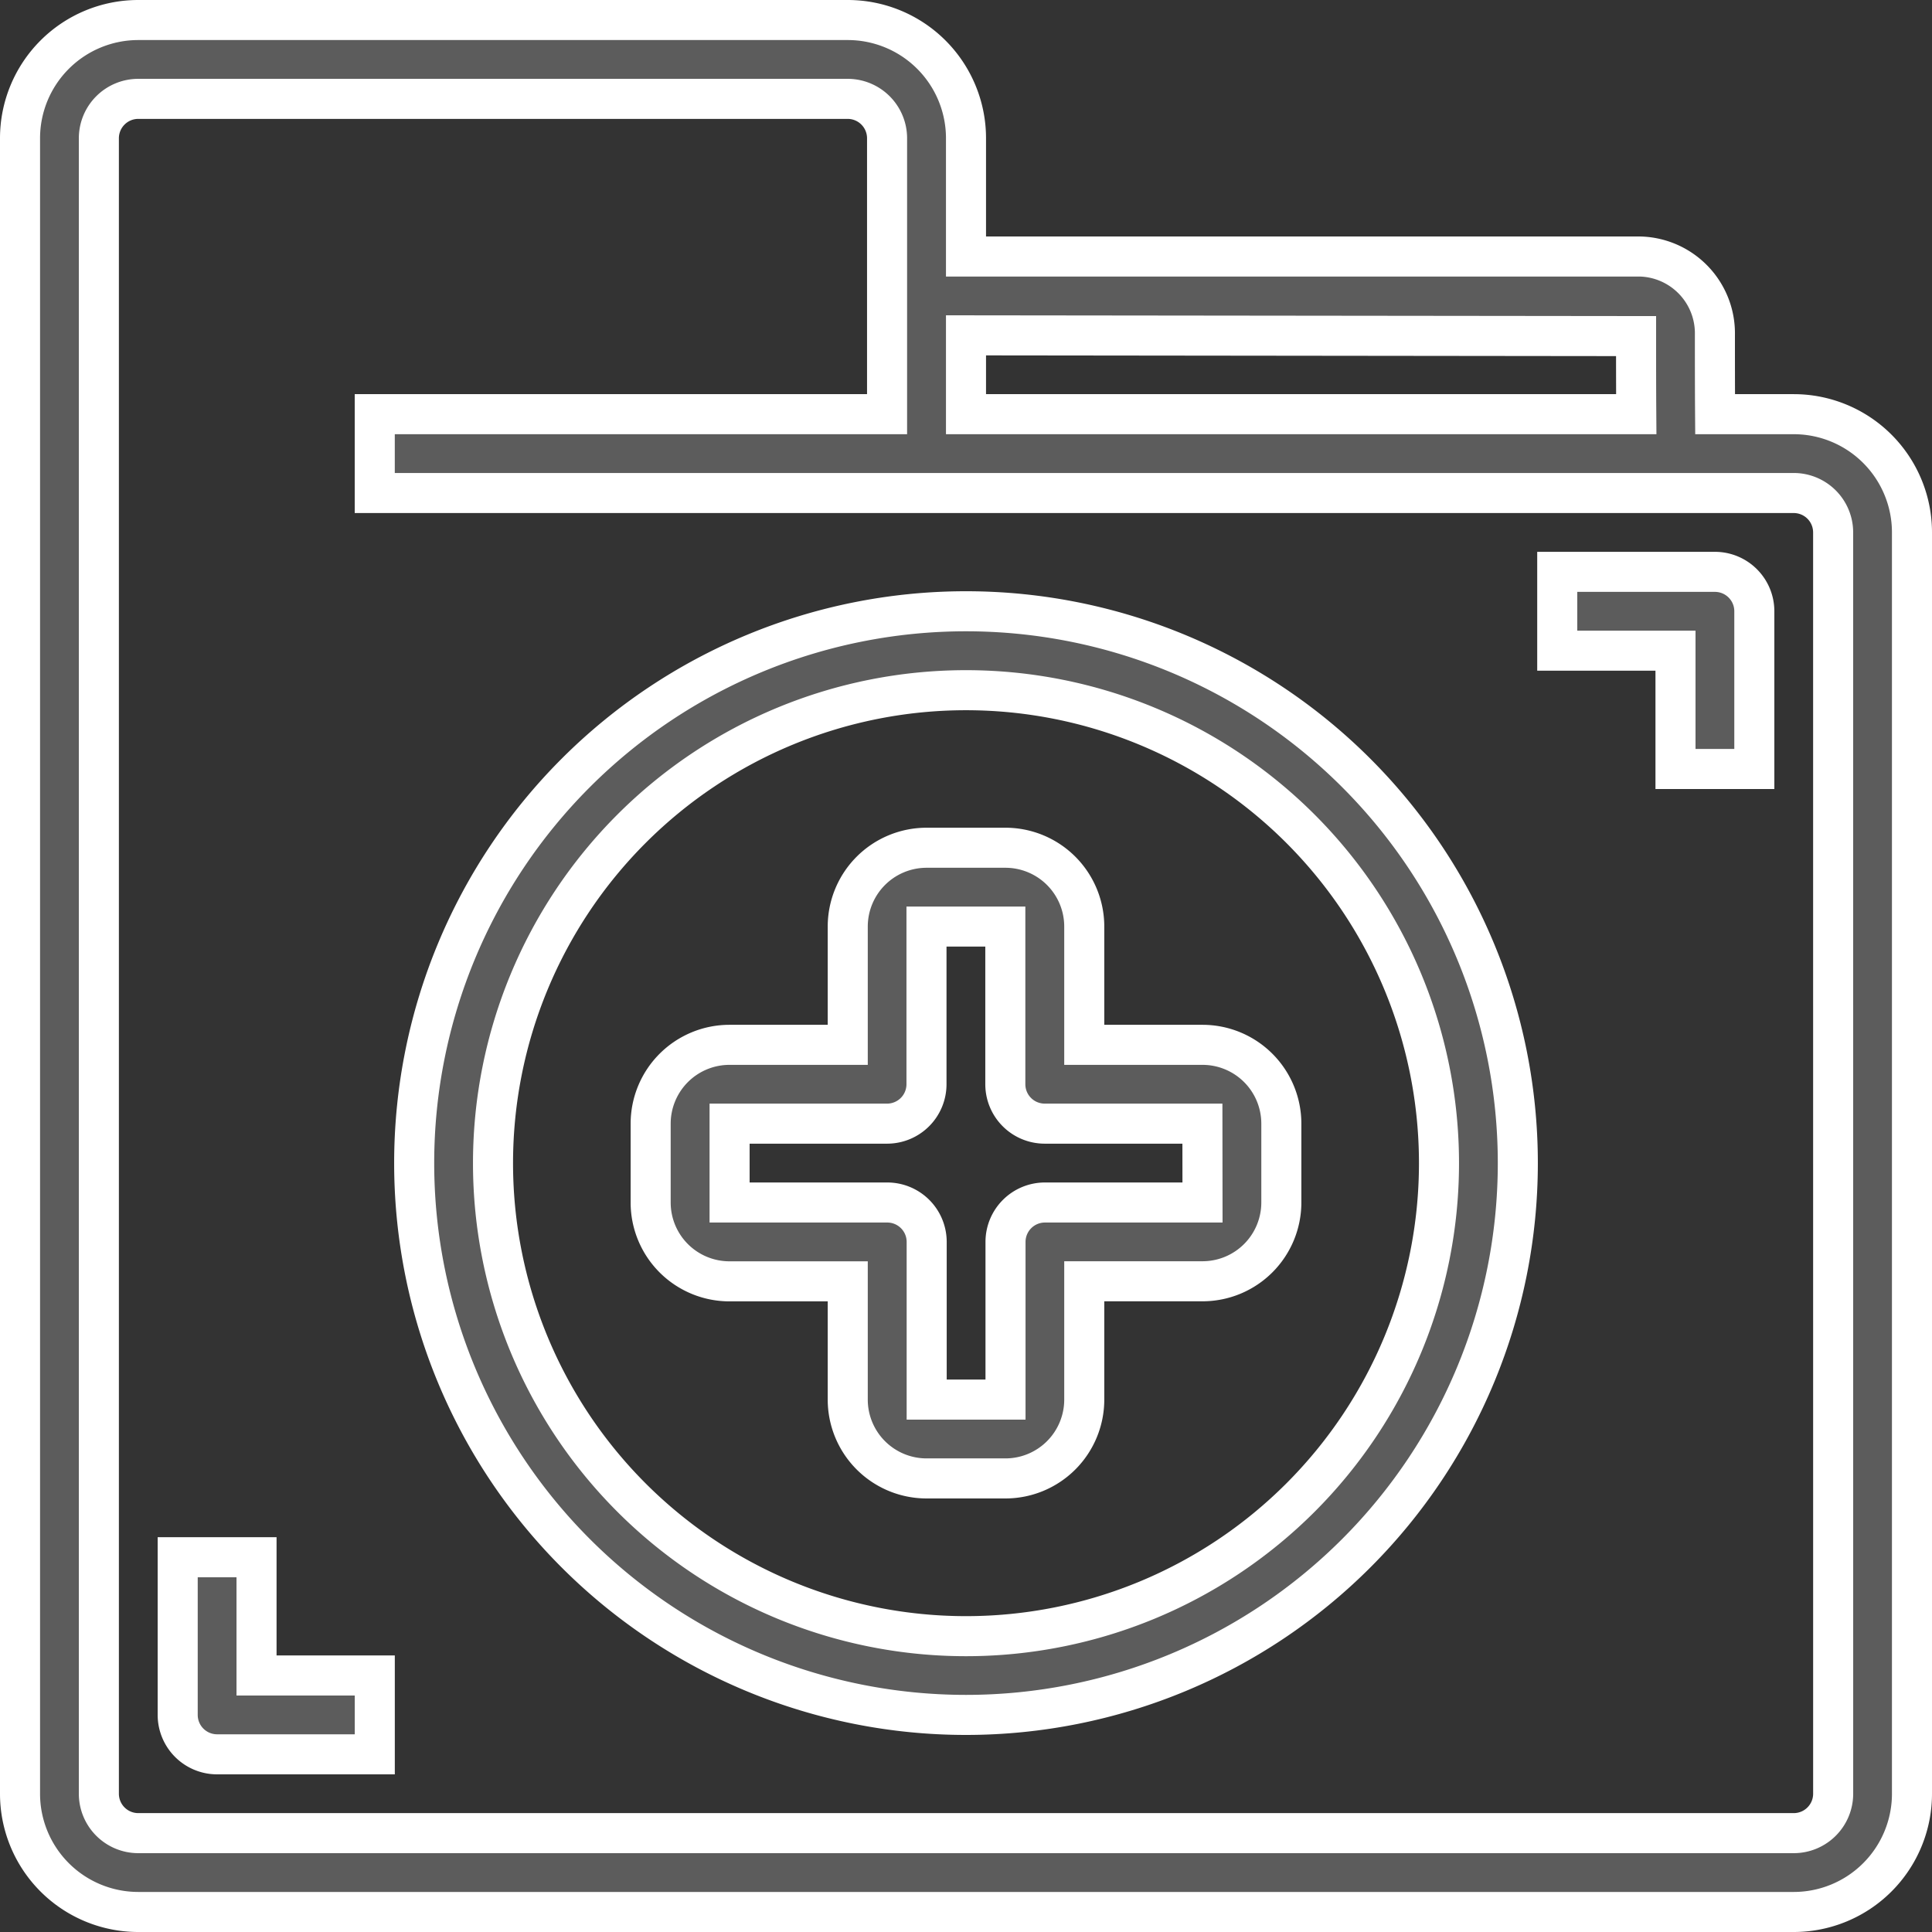
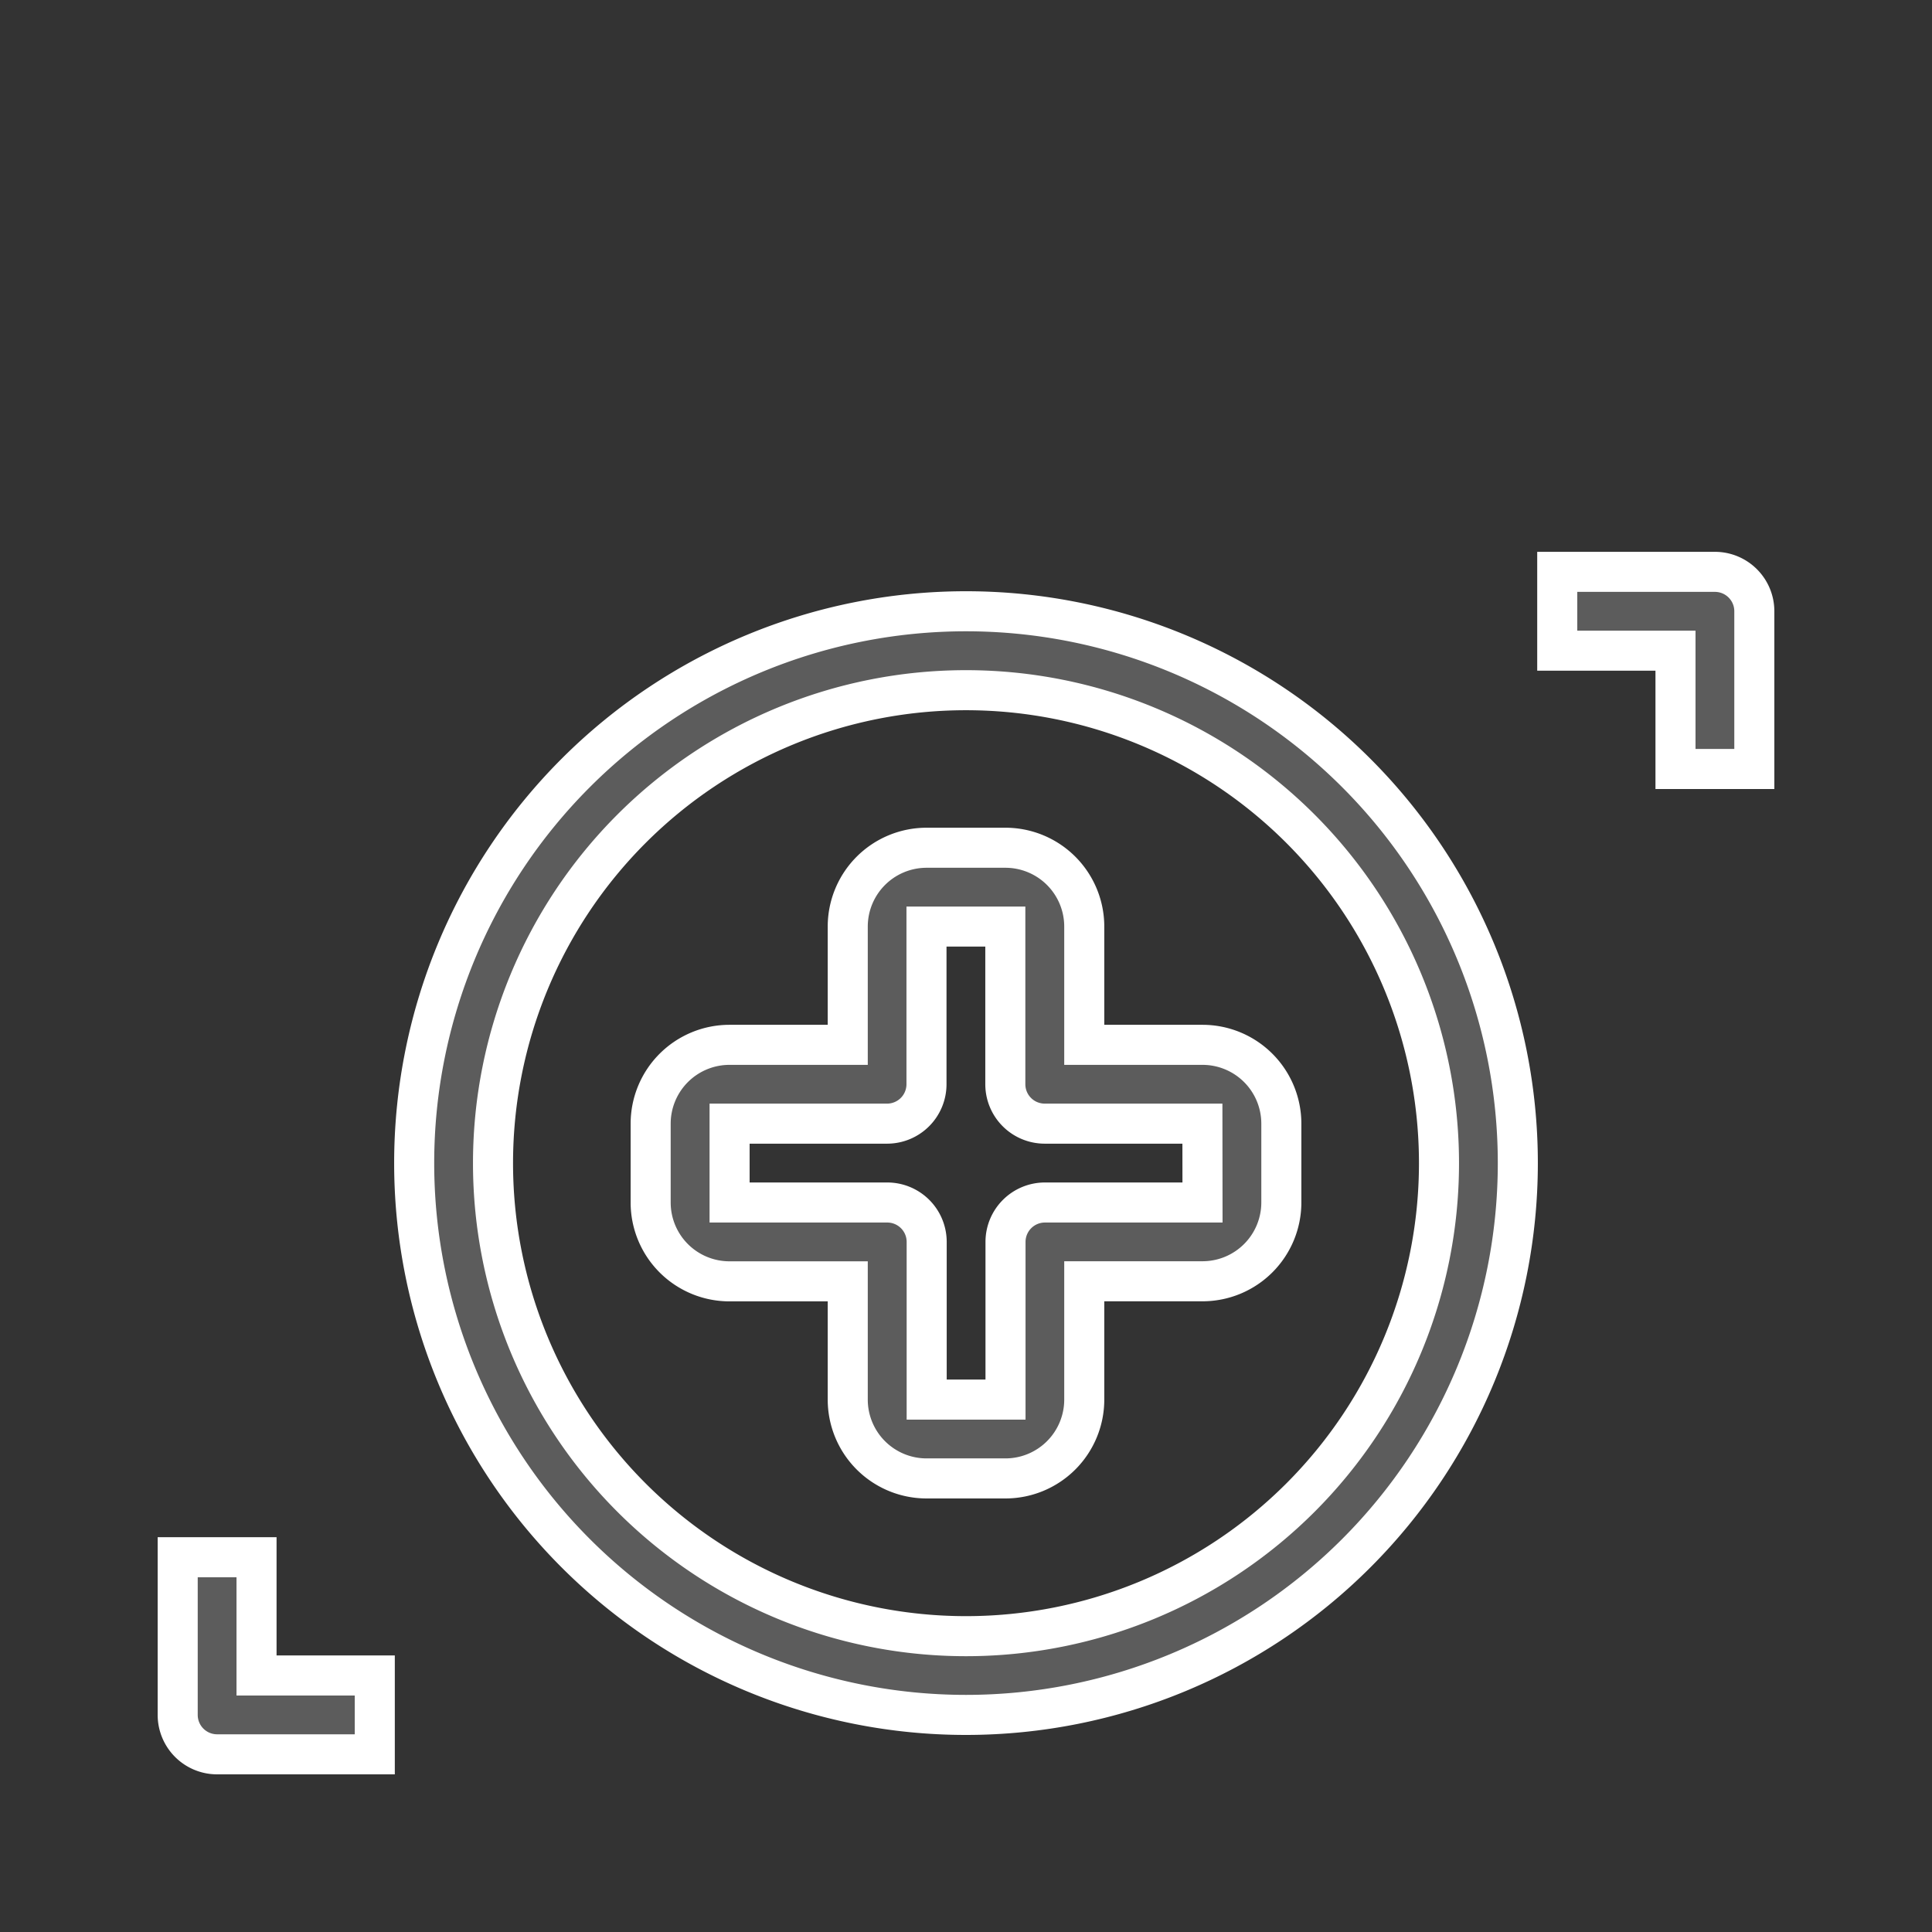
<svg xmlns="http://www.w3.org/2000/svg" width="82" height="82" viewBox="0 0 82 82">
  <rect x="0" y="0" width="82" height="82" fill="#333333" stroke="none" />
  <g id="Health_care" data-name="Health care" transform="translate(0.85 0.85)">
    <g id="Group_12967" data-name="Group 12967">
-       <path id="Path_68266" data-name="Path 68266" d="M75.281,16.729H71.944c-.008-1.1-.008-2.479-.008-3.363a3.261,3.261,0,0,0-3.191-3.329H40.15V5.019A5.019,5.019,0,0,0,35.131,0H5.019A5.019,5.019,0,0,0,0,5.019V75.281A5.019,5.019,0,0,0,5.019,80.3H75.281A5.019,5.019,0,0,0,80.3,75.281V21.748A5.019,5.019,0,0,0,75.281,16.729ZM68.59,13.415c0,.883,0,2.235.008,3.314H40.15V13.383Zm8.365,61.866a1.673,1.673,0,0,1-1.673,1.673H5.019a1.673,1.673,0,0,1-1.673-1.673V5.019A1.673,1.673,0,0,1,5.019,3.346H35.131A1.673,1.673,0,0,1,36.8,5.019v11.71H15.056v3.346H75.281a1.673,1.673,0,0,1,1.673,1.673Z" fill="#5c5c5c" stroke="#fff" stroke-width="1.7" />
-       <path id="Path_68267" data-name="Path 68267" d="M130.088,160a23.421,23.421,0,1,0,23.421,23.421A23.421,23.421,0,0,0,130.088,160Zm0,43.5a20.075,20.075,0,1,1,20.075-20.075A20.075,20.075,0,0,1,130.088,203.5Z" transform="translate(-89.938 -134.906)" fill="#5c5c5c" stroke="#fff" stroke-width="1.7" />
+       <path id="Path_68267" data-name="Path 68267" d="M130.088,160a23.421,23.421,0,1,0,23.421,23.421A23.421,23.421,0,0,0,130.088,160Zm0,43.5a20.075,20.075,0,1,1,20.075-20.075A20.075,20.075,0,0,1,130.088,203.5" transform="translate(-89.938 -134.906)" fill="#5c5c5c" stroke="#fff" stroke-width="1.7" />
      <path id="Path_68268" data-name="Path 68268" d="M194.088,232.365h-5.019v-5.019A3.346,3.346,0,0,0,185.723,224h-3.346a3.346,3.346,0,0,0-3.346,3.346v5.019h-5.019a3.346,3.346,0,0,0-3.346,3.346v3.346a3.346,3.346,0,0,0,3.346,3.346h5.019v5.019a3.346,3.346,0,0,0,3.346,3.346h3.346a3.346,3.346,0,0,0,3.346-3.346V242.4h5.019a3.346,3.346,0,0,0,3.346-3.346V235.71A3.346,3.346,0,0,0,194.088,232.365Zm0,6.692H187.4a1.673,1.673,0,0,0-1.673,1.673v6.692h-3.346v-6.692a1.673,1.673,0,0,0-1.673-1.673h-6.692V235.71H180.7a1.673,1.673,0,0,0,1.673-1.673v-6.692h3.346v6.692a1.673,1.673,0,0,0,1.673,1.673h6.692Z" transform="translate(-143.9 -188.869)" fill="#5c5c5c" stroke="#fff" stroke-width="1.7" />
      <path id="Path_68269" data-name="Path 68269" d="M422.692,149.333H416v3.346h5.019V157.7h3.346v-6.692A1.673,1.673,0,0,0,422.692,149.333Z" transform="translate(-350.756 -125.912)" fill="#5c5c5c" stroke="#fff" stroke-width="1.7" />
      <path id="Path_68270" data-name="Path 68270" d="M46.013,416H42.667v6.692a1.673,1.673,0,0,0,1.673,1.673h6.692v-3.346H46.013Z" transform="translate(-35.975 -350.756)" fill="#5c5c5c" stroke="#fff" stroke-width="1.7" />
    </g>
  </g>
</svg>